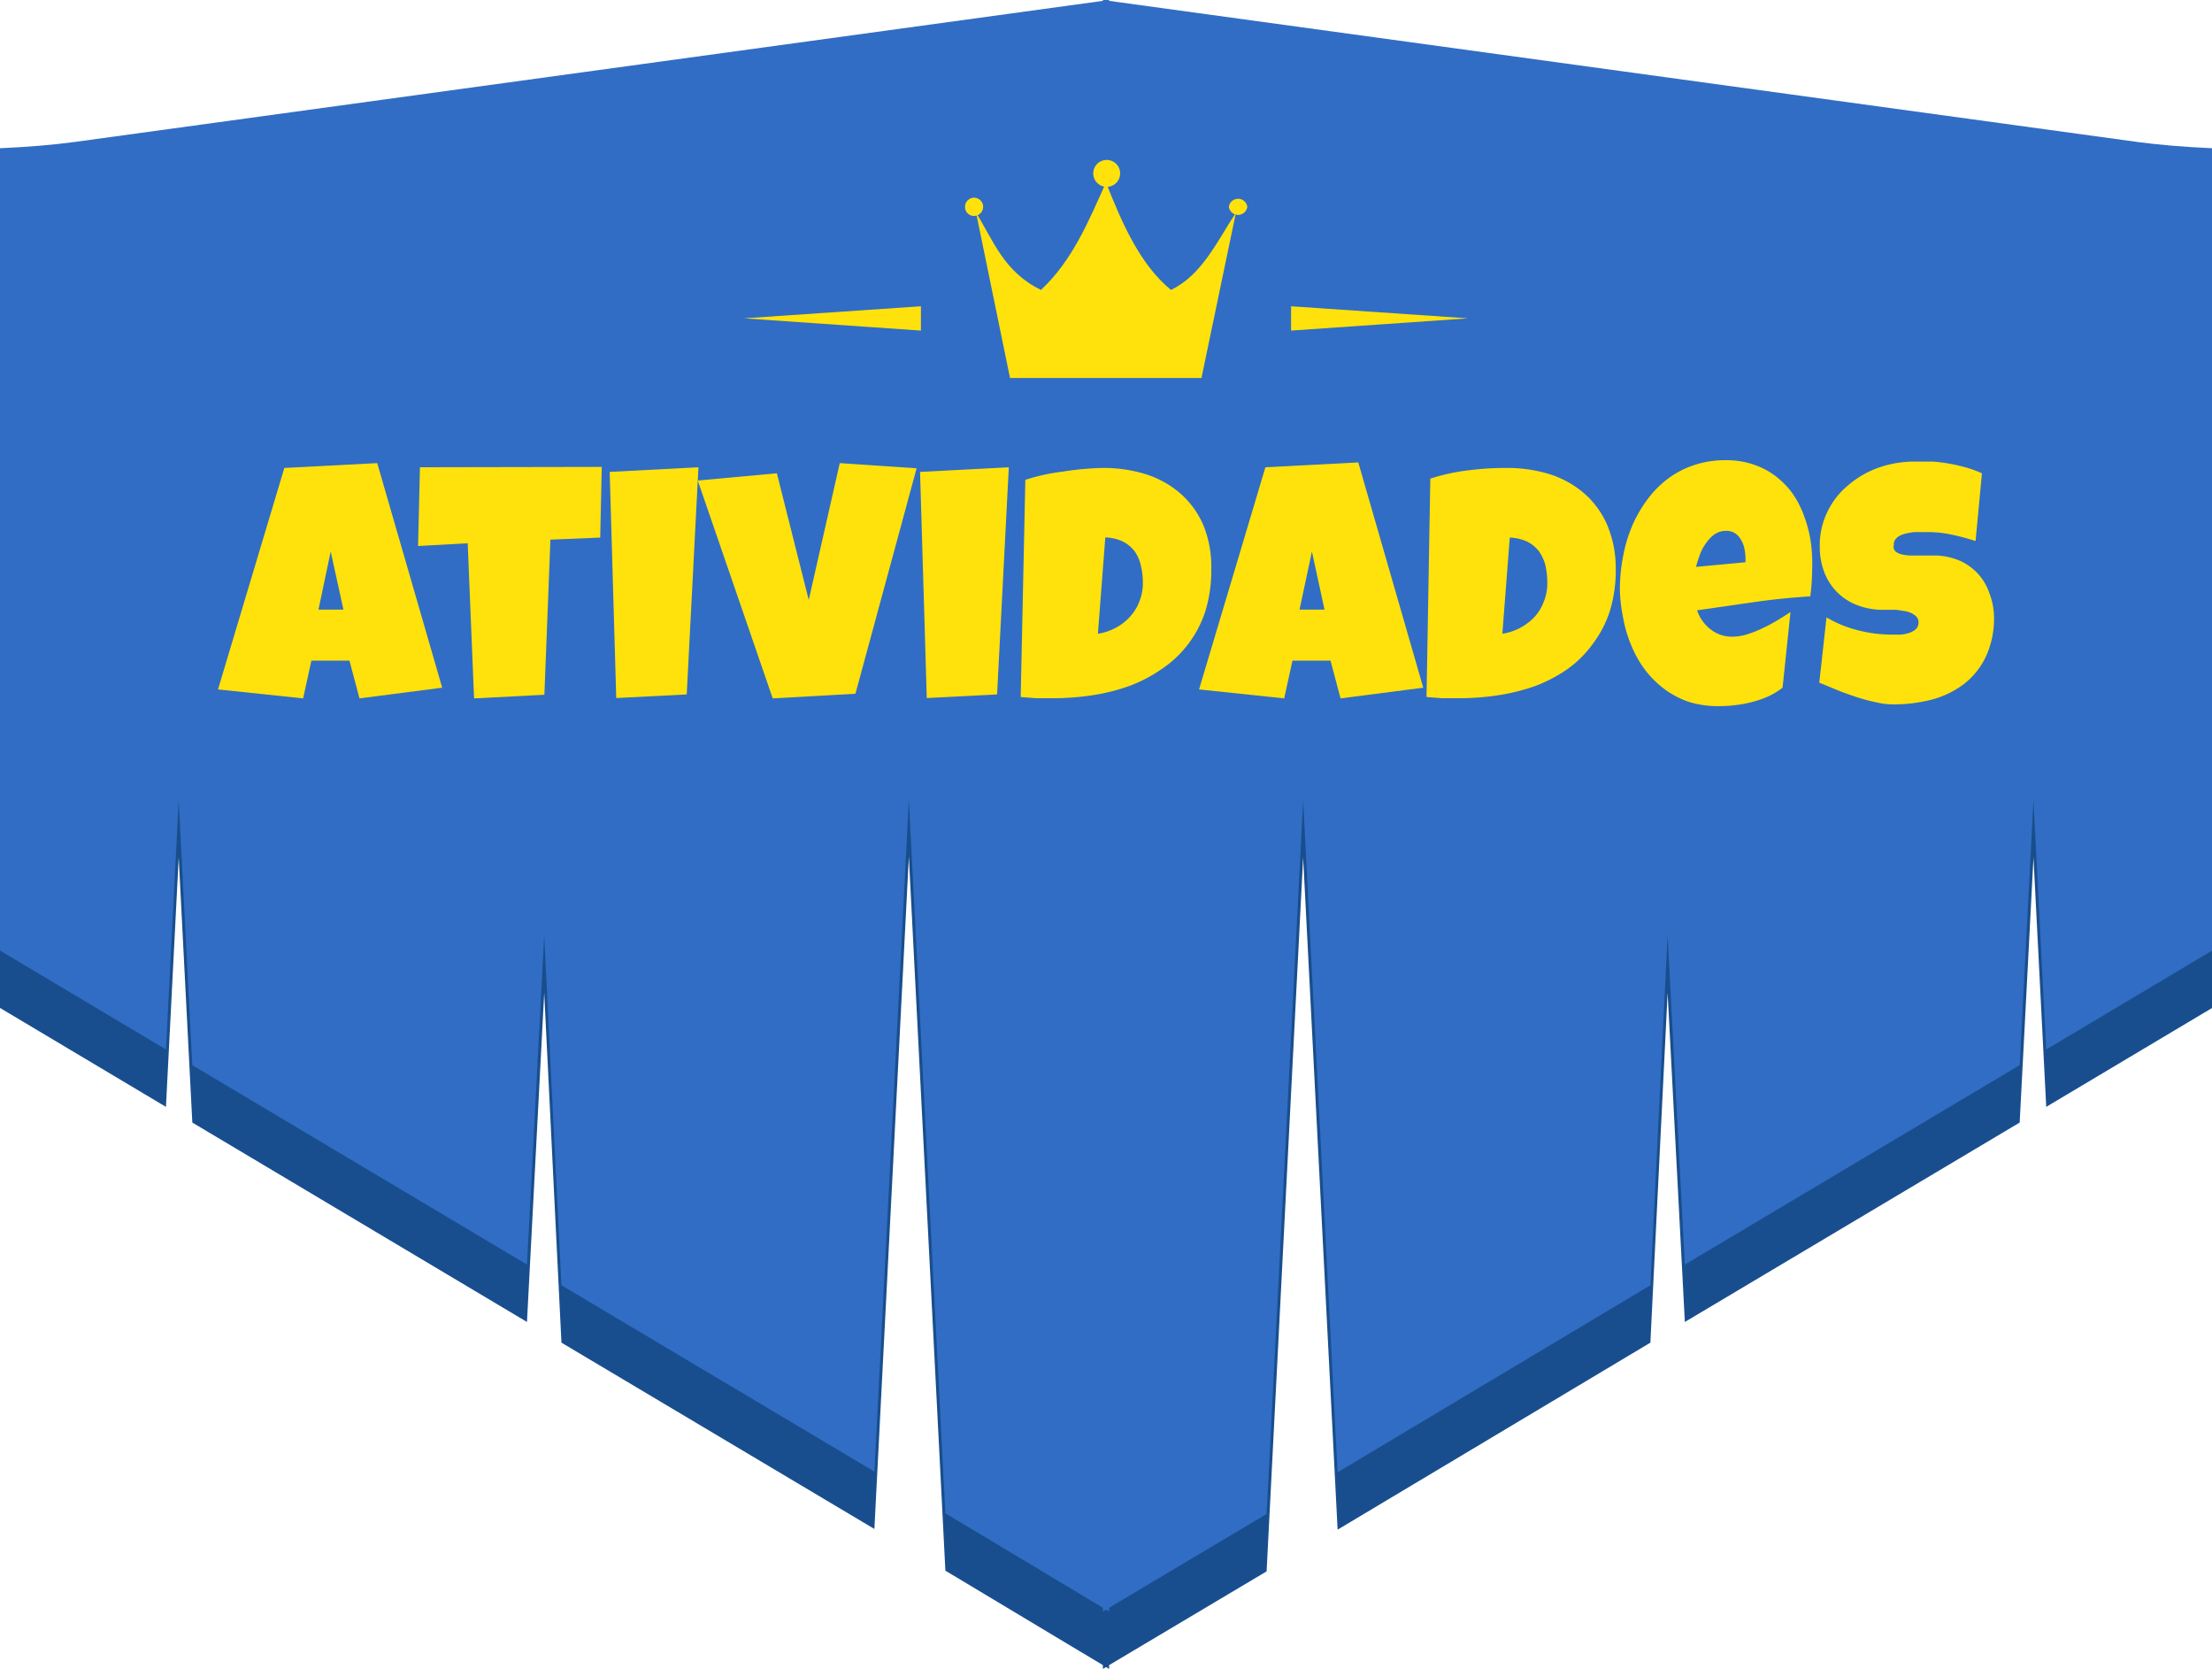
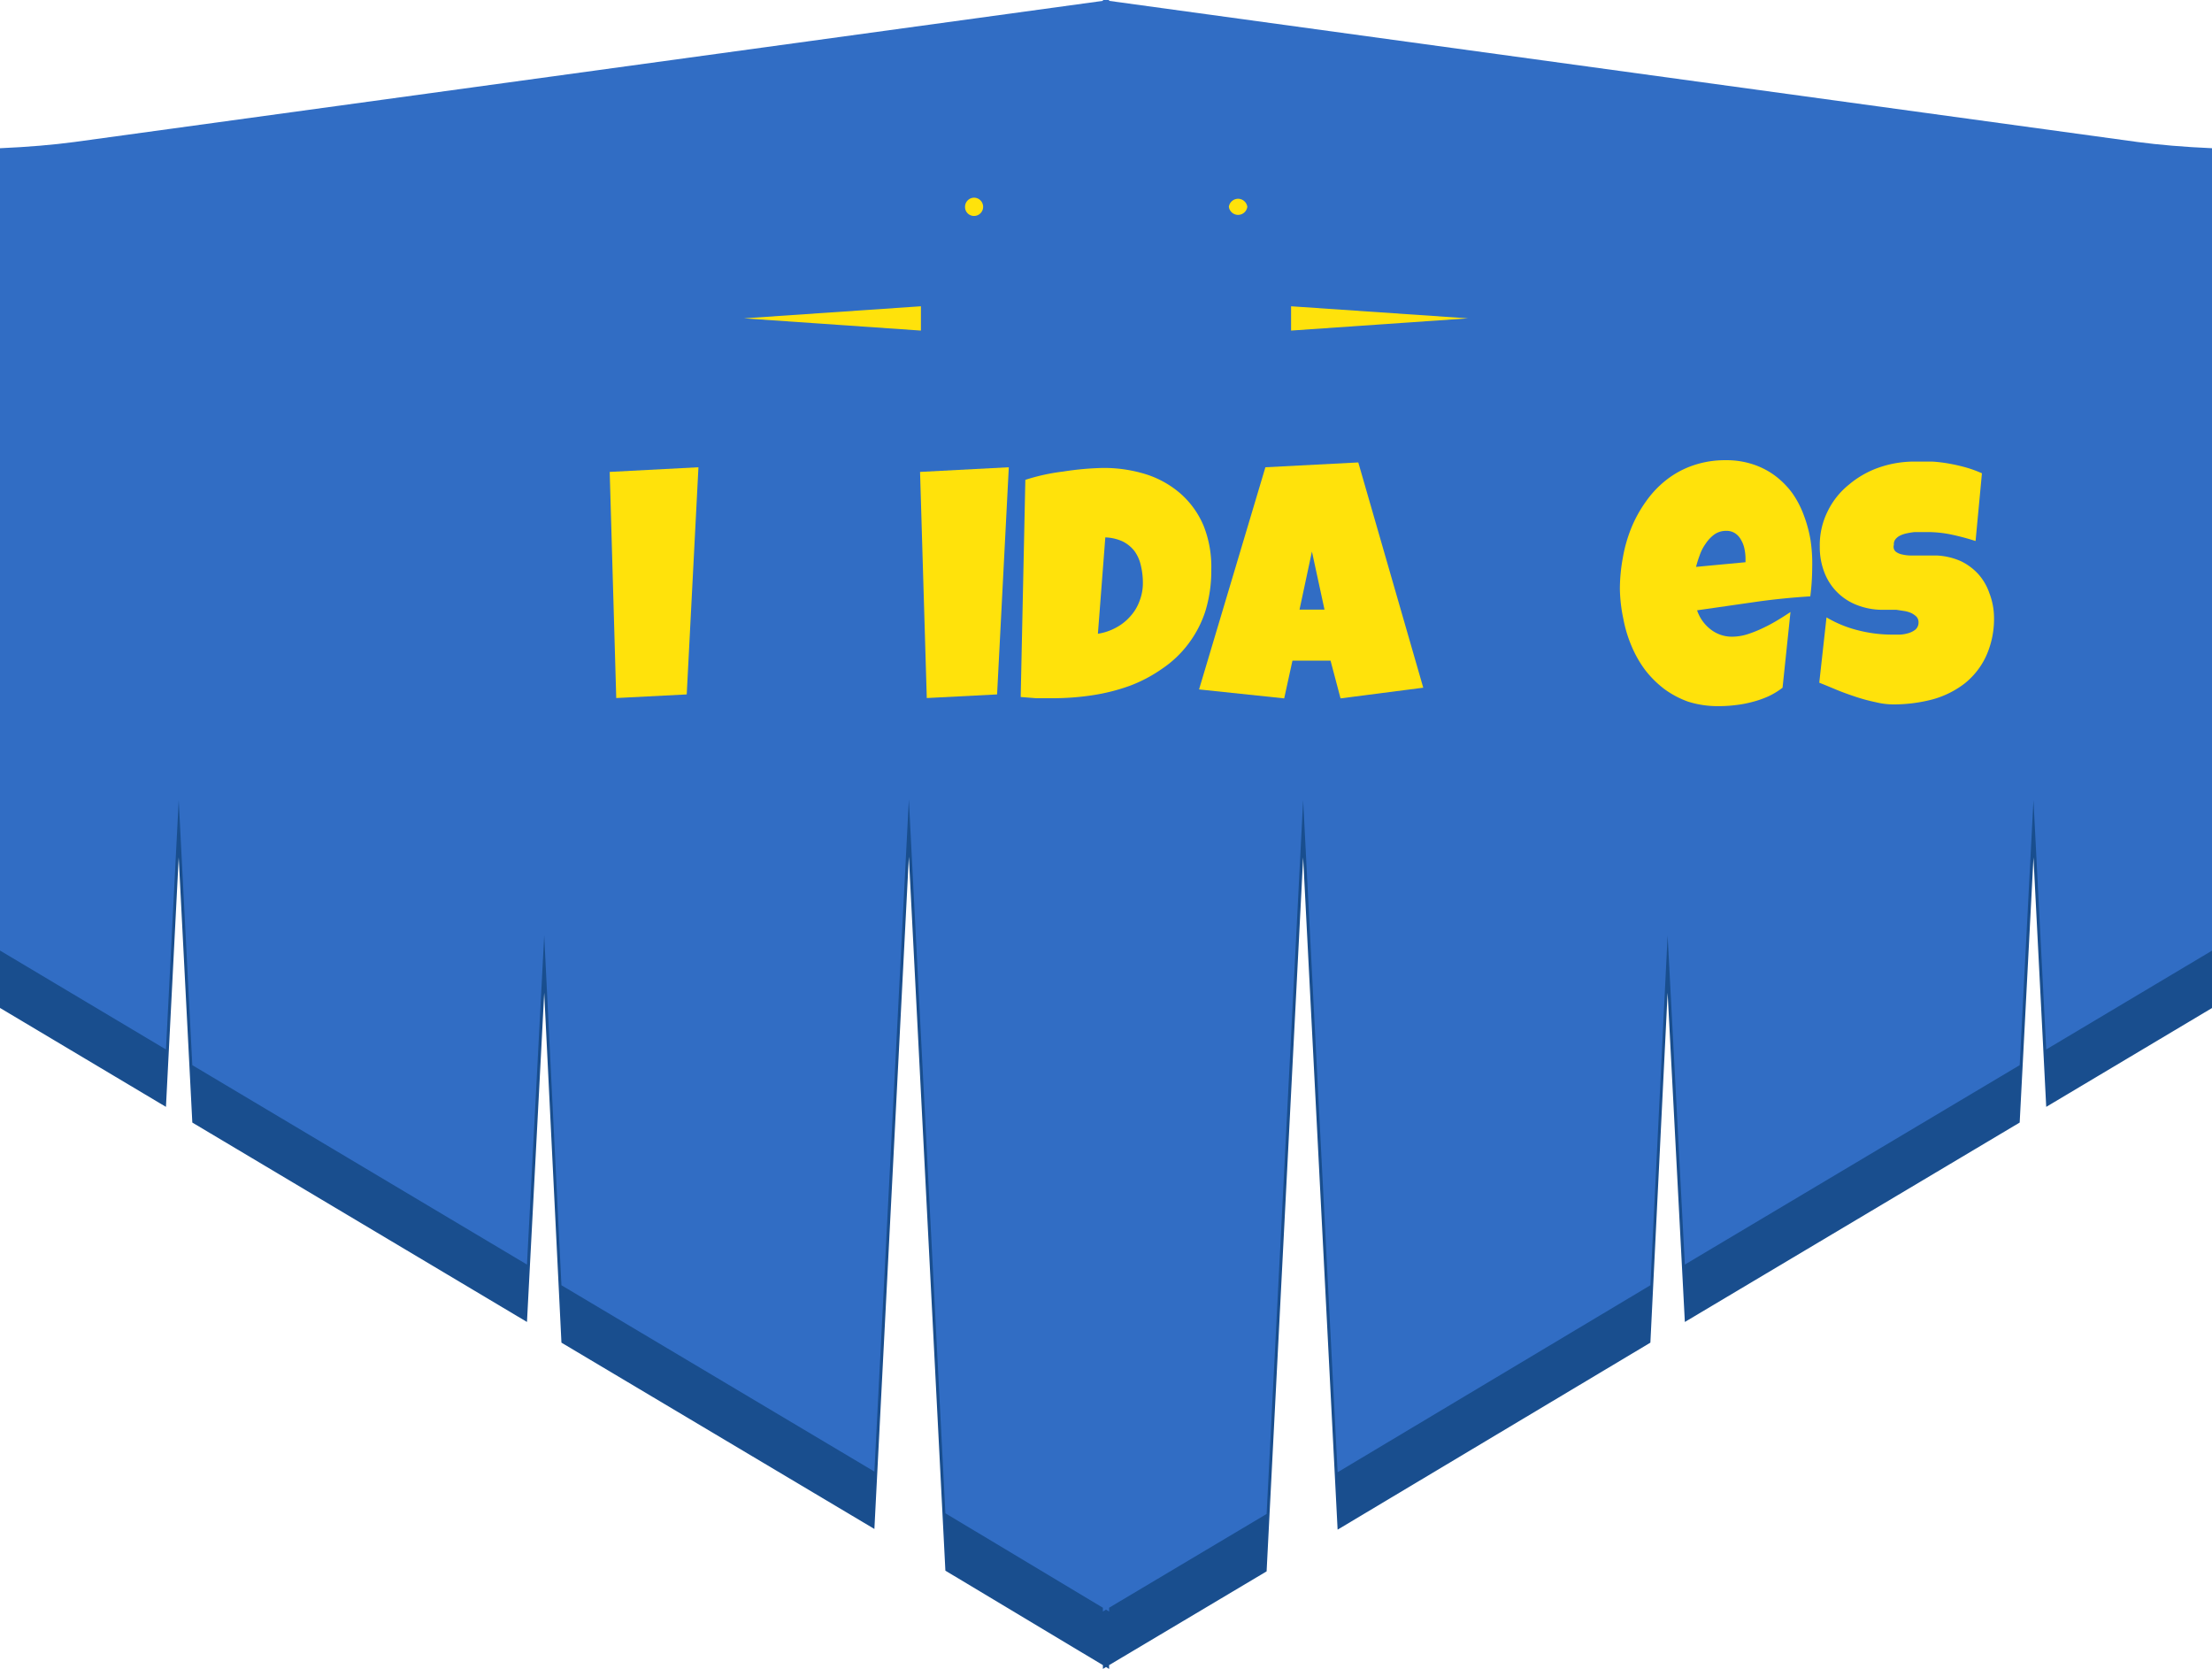
<svg xmlns="http://www.w3.org/2000/svg" viewBox="0 0 128.36 96.83">
  <defs>
    <style>.cls-1{fill:#194e8e;}.cls-2{fill:#316dc4;}.cls-3{fill:#ffe20b;}</style>
  </defs>
  <g id="Camada_2" data-name="Camada 2">
    <g id="Camada_1-2" data-name="Camada 1">
      <path class="cls-1" d="M124.05,11.57,64.36,3.38v0l-.18,0-.18,0v0L4.31,11.57c-1.2.16-2.68.29-4.31.37V58.48l9.63,5.74.74-14.47.79,15.38L30.58,76.7l1-19.1,1,20.3L50.74,88.71l2-39,2.12,41.42L64,96.61v.22l.18-.11.18.11v-.22l9.14-5.44,2.12-41.42,2,39L95.77,77.9l1-20.3,1,19.1L117.2,65.13,118,49.75l.74,14.47,9.63-5.74V11.94C126.74,11.86,125.25,11.73,124.05,11.57Z" />
      <path class="cls-2" d="M124.05,8.24,64.36.05V0l-.18,0L64,0V.05L4.31,8.24c-1.2.16-2.68.29-4.31.36V55.15l9.63,5.74.74-14.47.79,15.38L30.58,73.37l1-19.1,1,20.3L50.74,85.38l2-39,2.12,41.42L64,93.28v.22l.18-.11.18.11v-.22l9.14-5.44,2.12-41.42,2,39L95.77,74.57l1-20.3,1,19.1L117.2,61.8,118,46.42l.74,14.47,9.63-5.74V8.6C126.74,8.53,125.25,8.4,124.05,8.24Z" />
      <polygon class="cls-3" points="53.44 17.77 43.17 18.47 53.44 19.18 53.44 17.77 53.44 17.77" />
      <polygon class="cls-3" points="74.92 17.77 74.92 19.18 85.19 18.47 74.92 17.77 74.92 17.77" />
-       <path class="cls-3" d="M56.64,12.34c1,1.61,1.61,3.44,3.77,4.48,1.85-1.74,2.76-4,3.77-6.23.95,2.42,2,4.78,3.77,6.23,1.8-.86,2.67-2.81,3.77-4.48l-2,9.59H58.61Z" />
-       <path class="cls-3" d="M65,10.06a.78.78,0,1,1-.78-.78A.78.78,0,0,1,65,10.06Z" />
      <path class="cls-3" d="M72.38,12a.54.54,0,0,1-1.07,0,.54.54,0,0,1,1.07,0Z" />
      <path class="cls-3" d="M57.05,12a.53.53,0,0,1-.53.53A.52.52,0,0,1,56,12a.53.53,0,0,1,.53-.53A.53.53,0,0,1,57.05,12Z" />
-       <path class="cls-3" d="M25.66,39.9l-4.8.62-.58-2.19H18.07l-.48,2.19L12.65,40,16.5,27.15l5.39-.28Zm-5.73-4.53L19.19,32l-.71,3.37Z" />
-       <path class="cls-3" d="M34.92,27.09l-.09,4.1-2.89.12-.35,9-4.08.21-.37-9-2.88.16.11-4.57Z" />
+       <path class="cls-3" d="M34.92,27.09Z" />
      <path class="cls-3" d="M40.53,27.11l-.68,13.18-4.09.21-.38-13.12Z" />
-       <path class="cls-3" d="M53.19,27.17,49.64,40.25l-4.8.27L40.49,27.88l4.59-.42,1.85,7.35,1.8-7.94Z" />
      <path class="cls-3" d="M58.54,27.11l-.68,13.18-4.08.21-.39-13.12Z" />
      <path class="cls-3" d="M70.29,33.05a8,8,0,0,1-.35,2.43,6.42,6.42,0,0,1-1,1.9,6.24,6.24,0,0,1-1.49,1.41,8.37,8.37,0,0,1-1.89,1,11.4,11.4,0,0,1-2.18.55,15.38,15.38,0,0,1-2.37.17c-.31,0-.6,0-.89,0l-.89-.07.27-12.6a11.56,11.56,0,0,1,2.19-.48A17,17,0,0,1,64,27.15a8.2,8.2,0,0,1,2.54.38,5.67,5.67,0,0,1,2,1.14,5.15,5.15,0,0,1,1.31,1.85A6.45,6.45,0,0,1,70.29,33.05Zm-6.58,3.72a3.17,3.17,0,0,0,1.06-.36,2.91,2.91,0,0,0,.82-.65,2.67,2.67,0,0,0,.54-.9,2.85,2.85,0,0,0,.19-1.06,4.28,4.28,0,0,0-.12-1,2.24,2.24,0,0,0-.37-.83,2,2,0,0,0-.69-.56,2.63,2.63,0,0,0-1-.23Z" />
      <path class="cls-3" d="M82.59,39.9l-4.8.62-.58-2.19H75l-.48,2.19L69.58,40l3.85-12.89,5.39-.28Zm-5.73-4.53L76.13,32l-.72,3.37Z" />
-       <path class="cls-3" d="M93.76,33.05a8,8,0,0,1-.35,2.43,6.42,6.42,0,0,1-1,1.9A6.24,6.24,0,0,1,91,38.79a8.5,8.5,0,0,1-1.88,1,11.7,11.7,0,0,1-2.19.55,15.38,15.38,0,0,1-2.37.17c-.31,0-.6,0-.89,0l-.89-.07L83,27.77a11.56,11.56,0,0,1,2.19-.48,17,17,0,0,1,2.24-.14,8.31,8.31,0,0,1,2.55.38,5.71,5.71,0,0,1,2,1.14,5.15,5.15,0,0,1,1.31,1.85A6.45,6.45,0,0,1,93.76,33.05Zm-6.58,3.72a3.24,3.24,0,0,0,1.89-1,2.82,2.82,0,0,0,.53-.9,2.85,2.85,0,0,0,.19-1.06,4.85,4.85,0,0,0-.11-1,2.43,2.43,0,0,0-.38-.83,2,2,0,0,0-.69-.56,2.62,2.62,0,0,0-1-.23Z" />
      <path class="cls-3" d="M105.16,32.91a13.57,13.57,0,0,1-.11,1.69c-1.11.07-2.21.18-3.3.34l-3.27.47a2.33,2.33,0,0,0,.79,1.11,2,2,0,0,0,1.28.42,3.07,3.07,0,0,0,.85-.14,7.07,7.07,0,0,0,.92-.37,9.09,9.09,0,0,0,.87-.47c.27-.16.51-.32.71-.45l-.46,4.39a4.28,4.28,0,0,1-.82.5,5.77,5.77,0,0,1-.91.32,6.52,6.52,0,0,1-1,.19,7.82,7.82,0,0,1-1,.06,5.69,5.69,0,0,1-1.75-.26A5.42,5.42,0,0,1,96.61,40a5.94,5.94,0,0,1-1.13-1.11,6.44,6.44,0,0,1-.8-1.4,7.52,7.52,0,0,1-.48-1.59A8.93,8.93,0,0,1,94,34.17a10,10,0,0,1,.17-1.8,8.37,8.37,0,0,1,.49-1.73,7.4,7.4,0,0,1,.85-1.54,5.84,5.84,0,0,1,1.18-1.25A5.3,5.3,0,0,1,98.26,27a5.68,5.68,0,0,1,1.89-.3,4.88,4.88,0,0,1,1.57.24,4.48,4.48,0,0,1,1.27.65,4.9,4.9,0,0,1,1,1,5.49,5.49,0,0,1,.67,1.27,7.66,7.66,0,0,1,.4,1.46A9,9,0,0,1,105.16,32.91Zm-3.87-.5a2.74,2.74,0,0,0-.06-.56,1.63,1.63,0,0,0-.19-.51,1.07,1.07,0,0,0-.34-.39.9.9,0,0,0-.53-.15,1.17,1.17,0,0,0-.69.21,2.11,2.11,0,0,0-.5.53,2.57,2.57,0,0,0-.35.68,6.26,6.26,0,0,0-.21.67l2.87-.27Z" />
      <path class="cls-3" d="M115.71,35.78a5.23,5.23,0,0,1-.46,2.29A4.39,4.39,0,0,1,114,39.66a5.4,5.4,0,0,1-1.86.92,8.94,8.94,0,0,1-2.3.29,4.41,4.41,0,0,1-1-.13,10.36,10.36,0,0,1-1.15-.31c-.39-.13-.76-.26-1.12-.41s-.67-.28-1-.41l.42-3.79a6.77,6.77,0,0,0,1.83.75,7.94,7.94,0,0,0,2,.25h.44a2,2,0,0,0,.5-.09,1.17,1.17,0,0,0,.4-.21.54.54,0,0,0,.17-.42.47.47,0,0,0-.12-.32,1.14,1.14,0,0,0-.3-.21,1.64,1.64,0,0,0-.41-.12l-.46-.07-.42,0h-.31a4.06,4.06,0,0,1-1.51-.26,3.27,3.27,0,0,1-1.93-1.9,4.06,4.06,0,0,1-.27-1.51,4.39,4.39,0,0,1,.46-2.05,4.51,4.51,0,0,1,1.23-1.54,5.48,5.48,0,0,1,1.76-1,6.27,6.27,0,0,1,2.06-.34l1,0a8.27,8.27,0,0,1,1,.12,10,10,0,0,1,1,.23,6.9,6.9,0,0,1,.9.33l-.37,3.93a13.89,13.89,0,0,0-1.38-.37,6.9,6.9,0,0,0-1.41-.15h-.32l-.42,0a3.64,3.64,0,0,0-.44.07,1.57,1.57,0,0,0-.4.13.76.76,0,0,0-.28.22.44.44,0,0,0-.09.32A.38.38,0,0,0,110,32a.89.89,0,0,0,.38.17,2.2,2.2,0,0,0,.53.06l.56,0,.52,0h.4a3.89,3.89,0,0,1,1.4.33,3.32,3.32,0,0,1,1,.74,3.22,3.22,0,0,1,.65,1.11A4,4,0,0,1,115.71,35.78Z" />
    </g>
  </g>
</svg>